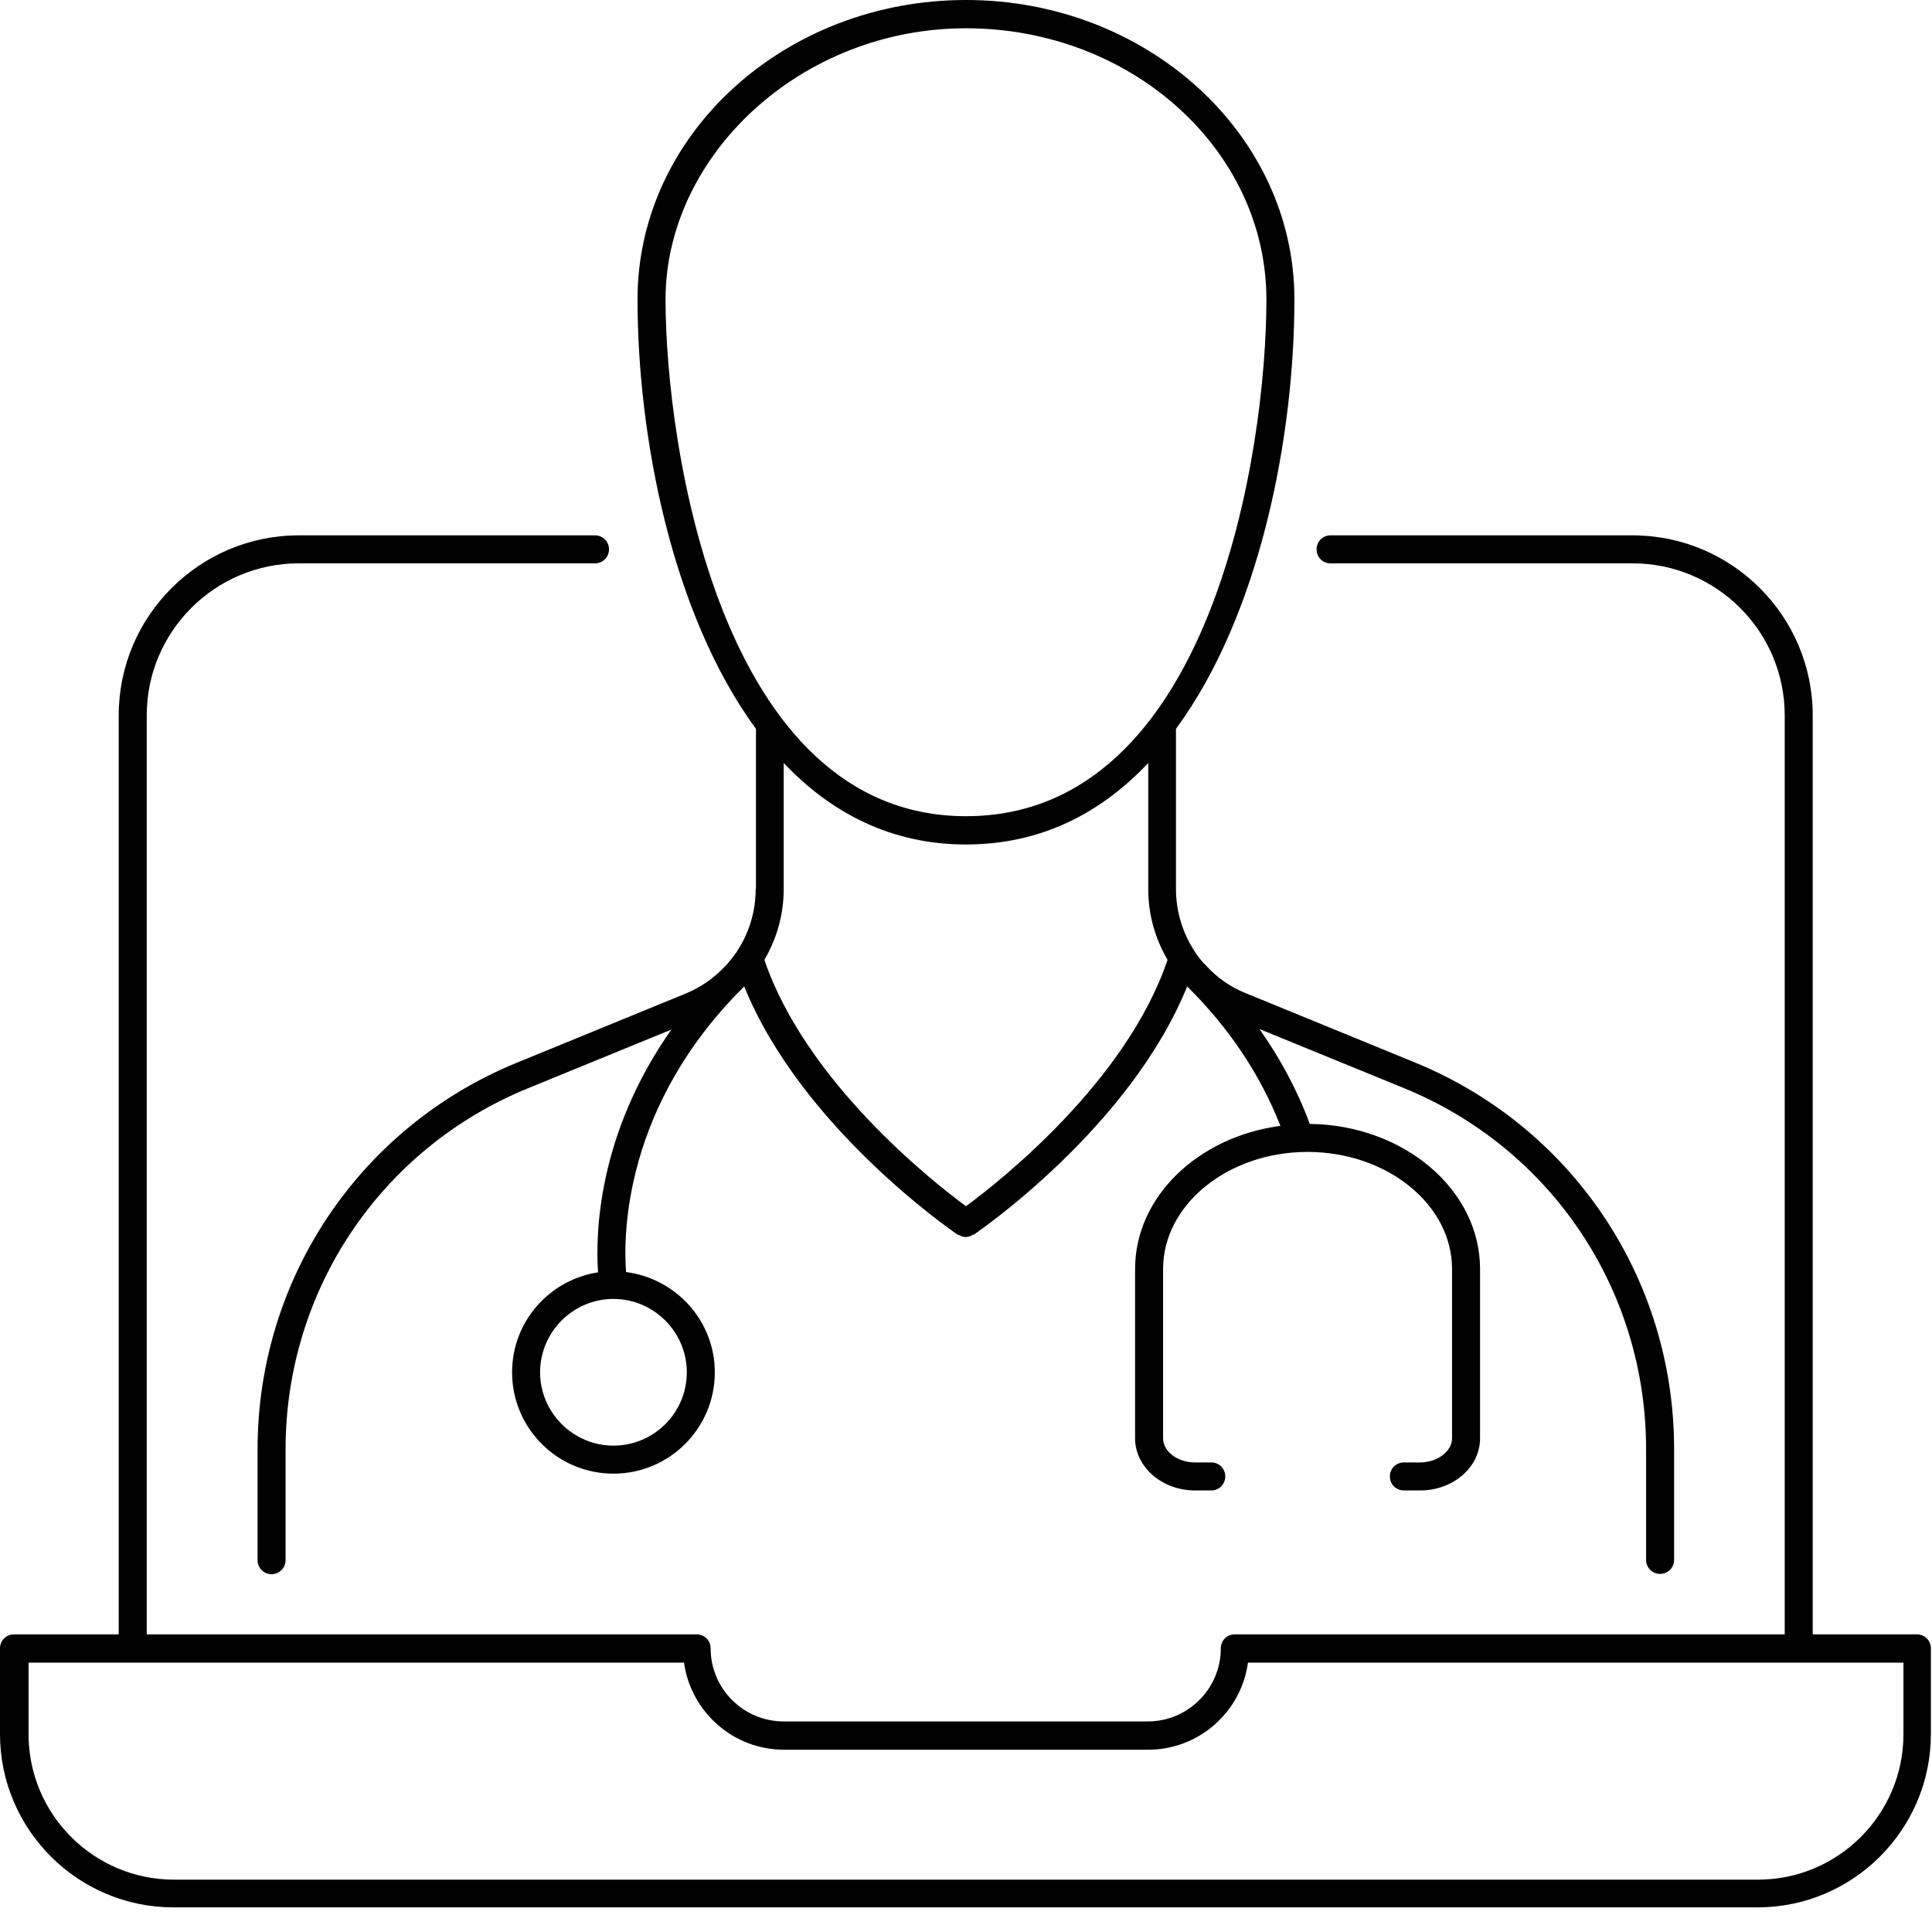
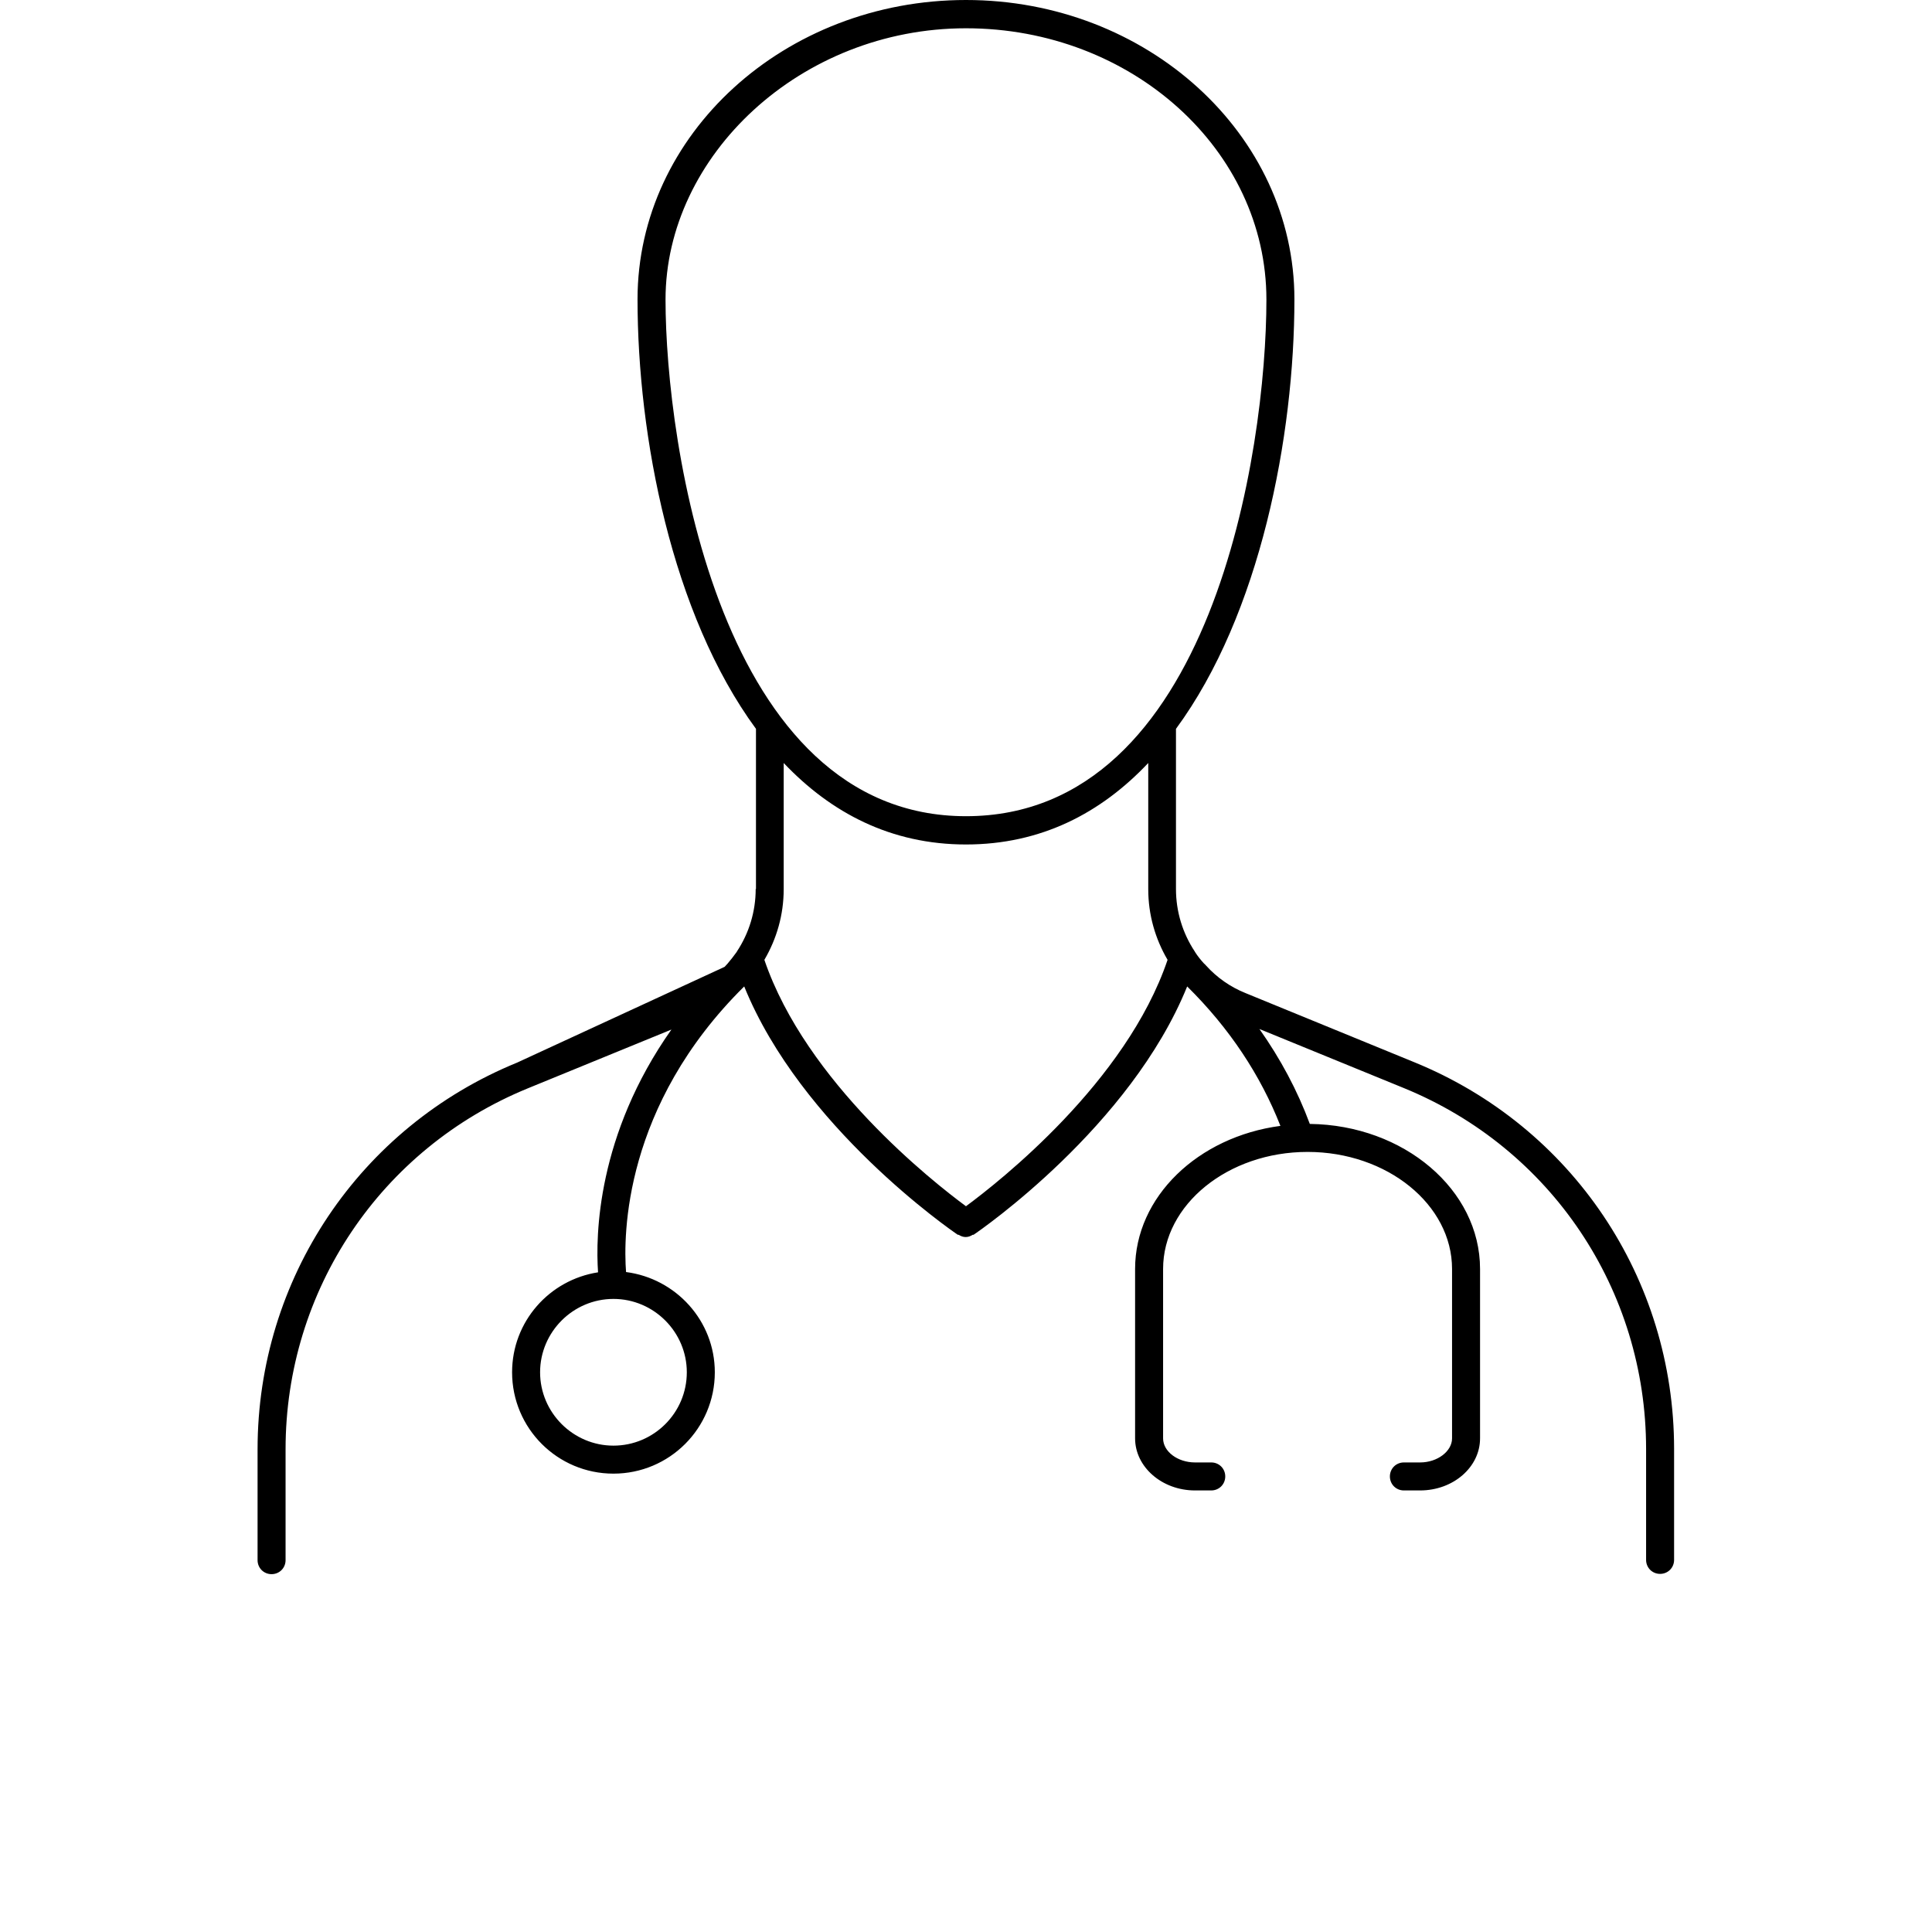
<svg xmlns="http://www.w3.org/2000/svg" width="69" height="69" viewBox="0 0 69 69" fill="none">
-   <path d="M68.48 58.37H64.74V25.55C64.74 22.01 61.86 19.12 58.31 19.12H47.52C47.24 19.12 47.02 19.34 47.02 19.62C47.02 19.9 47.24 20.12 47.52 20.12H58.31C61.3 20.12 63.74 22.55 63.74 25.55V58.37H44.1C43.82 58.37 43.6 58.59 43.6 58.87C43.6 60.31 42.43 61.48 40.99 61.48H27.99C26.55 61.48 25.38 60.31 25.38 58.87C25.38 58.59 25.16 58.37 24.88 58.37H5.24V25.55C5.24 22.56 7.67 20.12 10.67 20.12H21.25C21.53 20.12 21.75 19.9 21.75 19.62C21.75 19.34 21.53 19.12 21.25 19.12H10.67C7.13 19.12 4.24 22 4.24 25.55V58.37H0.5C0.22 58.37 0 58.59 0 58.87V61.93C0 65.34 2.78 68.12 6.19 68.12H62.77C66.18 68.12 68.96 65.34 68.96 61.93V58.87C68.96 58.59 68.74 58.37 68.46 58.37H68.48ZM67.98 61.94C67.98 64.8 65.65 67.13 62.79 67.13H6.21C3.35 67.13 1.02 64.8 1.02 61.94V59.38H24.43C24.67 61.13 26.18 62.49 28 62.49H41C42.82 62.49 44.33 61.14 44.57 59.38H67.98V61.94Z" fill="black" />
-   <path d="M26.989 31.75C26.989 32.56 26.749 33.33 26.319 33.98C26.319 33.98 26.319 33.99 26.309 34C26.209 34.14 26.099 34.28 25.989 34.41C25.949 34.45 25.919 34.49 25.879 34.53C25.499 34.93 25.029 35.26 24.499 35.48L18.469 37.95C12.839 40.25 9.199 45.68 9.199 51.76V55.72C9.199 56 9.419 56.22 9.699 56.22C9.979 56.22 10.199 56 10.199 55.72V51.76C10.199 46.08 13.599 41.02 18.849 38.87L23.979 36.77C21.319 40.54 21.269 44.13 21.359 45.44C19.619 45.71 18.289 47.2 18.289 49.01C18.289 51.01 19.909 52.63 21.909 52.63C23.909 52.63 25.529 51.01 25.529 49.01C25.529 47.17 24.139 45.66 22.359 45.43C22.259 44.12 22.269 39.49 26.579 35.23C28.609 40.24 33.969 43.94 34.209 44.1C34.209 44.1 34.229 44.1 34.239 44.1C34.319 44.15 34.399 44.18 34.489 44.18C34.579 44.18 34.659 44.15 34.739 44.1C34.739 44.1 34.759 44.1 34.769 44.1C35.009 43.94 40.369 40.24 42.399 35.23C43.909 36.72 45.019 38.4 45.729 40.21C42.789 40.6 40.539 42.74 40.539 45.32V51.37C40.539 52.39 41.499 53.23 42.679 53.23H43.259C43.539 53.23 43.759 53.01 43.759 52.73C43.759 52.45 43.539 52.23 43.259 52.23H42.679C42.059 52.23 41.539 51.84 41.539 51.37V45.32C41.539 43.02 43.859 41.14 46.699 41.14C49.539 41.14 51.859 43.02 51.859 45.32V51.37C51.859 51.83 51.339 52.23 50.719 52.23H50.139C49.859 52.23 49.639 52.45 49.639 52.73C49.639 53.01 49.859 53.23 50.139 53.23H50.719C51.899 53.23 52.859 52.4 52.859 51.37V45.32C52.859 42.49 50.139 40.18 46.779 40.14C46.339 38.95 45.729 37.81 44.979 36.75L50.139 38.86C55.399 41.01 58.789 46.07 58.789 51.75V55.71C58.789 55.99 59.009 56.21 59.289 56.21C59.569 56.21 59.789 55.99 59.789 55.71V51.75C59.789 45.66 56.149 40.24 50.519 37.94L44.489 35.47C43.939 35.25 43.459 34.91 43.079 34.49C43.049 34.46 43.029 34.43 42.999 34.41C42.879 34.28 42.769 34.14 42.679 34C42.679 34 42.679 33.99 42.669 33.98C42.239 33.33 41.999 32.56 41.999 31.75V26.03C45.009 21.94 46.229 15.57 46.229 10.69C46.229 4.8 40.969 0 34.499 0C28.029 0 22.769 4.79 22.769 10.69C22.769 15.57 23.989 21.93 26.999 26.03V31.75H26.989ZM24.529 49.01C24.529 50.46 23.349 51.63 21.909 51.63C20.469 51.63 19.289 50.45 19.289 49.01C19.289 47.57 20.469 46.39 21.909 46.39C23.349 46.39 24.529 47.57 24.529 49.01ZM34.499 43.08C33.319 42.21 28.789 38.65 27.299 34.28C27.739 33.53 27.989 32.67 27.989 31.76V27.25C29.679 29.03 31.819 30.16 34.499 30.16C37.179 30.16 39.319 29.04 41.009 27.25V31.76C41.009 32.67 41.259 33.53 41.699 34.28C40.219 38.65 35.679 42.21 34.499 43.08ZM34.499 1.01C40.419 1.01 45.229 5.36 45.229 10.7C45.229 16.04 43.299 29.15 34.499 29.15C25.699 29.15 23.769 15.84 23.769 10.7C23.769 5.56 28.589 1.01 34.499 1.01Z" fill="black" />
+   <path d="M26.989 31.75C26.989 32.56 26.749 33.33 26.319 33.98C26.319 33.98 26.319 33.99 26.309 34C26.209 34.14 26.099 34.28 25.989 34.41C25.949 34.45 25.919 34.49 25.879 34.53L18.469 37.95C12.839 40.25 9.199 45.68 9.199 51.76V55.72C9.199 56 9.419 56.22 9.699 56.22C9.979 56.22 10.199 56 10.199 55.72V51.76C10.199 46.08 13.599 41.02 18.849 38.87L23.979 36.77C21.319 40.54 21.269 44.13 21.359 45.44C19.619 45.71 18.289 47.2 18.289 49.01C18.289 51.01 19.909 52.63 21.909 52.63C23.909 52.63 25.529 51.01 25.529 49.01C25.529 47.17 24.139 45.66 22.359 45.43C22.259 44.12 22.269 39.49 26.579 35.23C28.609 40.24 33.969 43.94 34.209 44.1C34.209 44.1 34.229 44.1 34.239 44.1C34.319 44.15 34.399 44.18 34.489 44.18C34.579 44.18 34.659 44.15 34.739 44.1C34.739 44.1 34.759 44.1 34.769 44.1C35.009 43.94 40.369 40.24 42.399 35.23C43.909 36.72 45.019 38.4 45.729 40.21C42.789 40.6 40.539 42.74 40.539 45.32V51.37C40.539 52.39 41.499 53.23 42.679 53.23H43.259C43.539 53.23 43.759 53.01 43.759 52.73C43.759 52.45 43.539 52.23 43.259 52.23H42.679C42.059 52.23 41.539 51.84 41.539 51.37V45.32C41.539 43.02 43.859 41.14 46.699 41.14C49.539 41.14 51.859 43.02 51.859 45.32V51.37C51.859 51.83 51.339 52.23 50.719 52.23H50.139C49.859 52.23 49.639 52.45 49.639 52.73C49.639 53.01 49.859 53.23 50.139 53.23H50.719C51.899 53.23 52.859 52.4 52.859 51.37V45.32C52.859 42.49 50.139 40.18 46.779 40.14C46.339 38.95 45.729 37.81 44.979 36.75L50.139 38.86C55.399 41.01 58.789 46.07 58.789 51.75V55.71C58.789 55.99 59.009 56.21 59.289 56.21C59.569 56.21 59.789 55.99 59.789 55.71V51.75C59.789 45.66 56.149 40.24 50.519 37.94L44.489 35.47C43.939 35.25 43.459 34.91 43.079 34.49C43.049 34.46 43.029 34.43 42.999 34.41C42.879 34.28 42.769 34.14 42.679 34C42.679 34 42.679 33.99 42.669 33.98C42.239 33.33 41.999 32.56 41.999 31.75V26.03C45.009 21.94 46.229 15.57 46.229 10.69C46.229 4.8 40.969 0 34.499 0C28.029 0 22.769 4.79 22.769 10.69C22.769 15.57 23.989 21.93 26.999 26.03V31.75H26.989ZM24.529 49.01C24.529 50.46 23.349 51.63 21.909 51.63C20.469 51.63 19.289 50.45 19.289 49.01C19.289 47.57 20.469 46.39 21.909 46.39C23.349 46.39 24.529 47.57 24.529 49.01ZM34.499 43.08C33.319 42.21 28.789 38.65 27.299 34.28C27.739 33.53 27.989 32.67 27.989 31.76V27.25C29.679 29.03 31.819 30.16 34.499 30.16C37.179 30.16 39.319 29.04 41.009 27.25V31.76C41.009 32.67 41.259 33.53 41.699 34.28C40.219 38.65 35.679 42.21 34.499 43.08ZM34.499 1.01C40.419 1.01 45.229 5.36 45.229 10.7C45.229 16.04 43.299 29.15 34.499 29.15C25.699 29.15 23.769 15.84 23.769 10.7C23.769 5.56 28.589 1.01 34.499 1.01Z" fill="black" />
</svg>